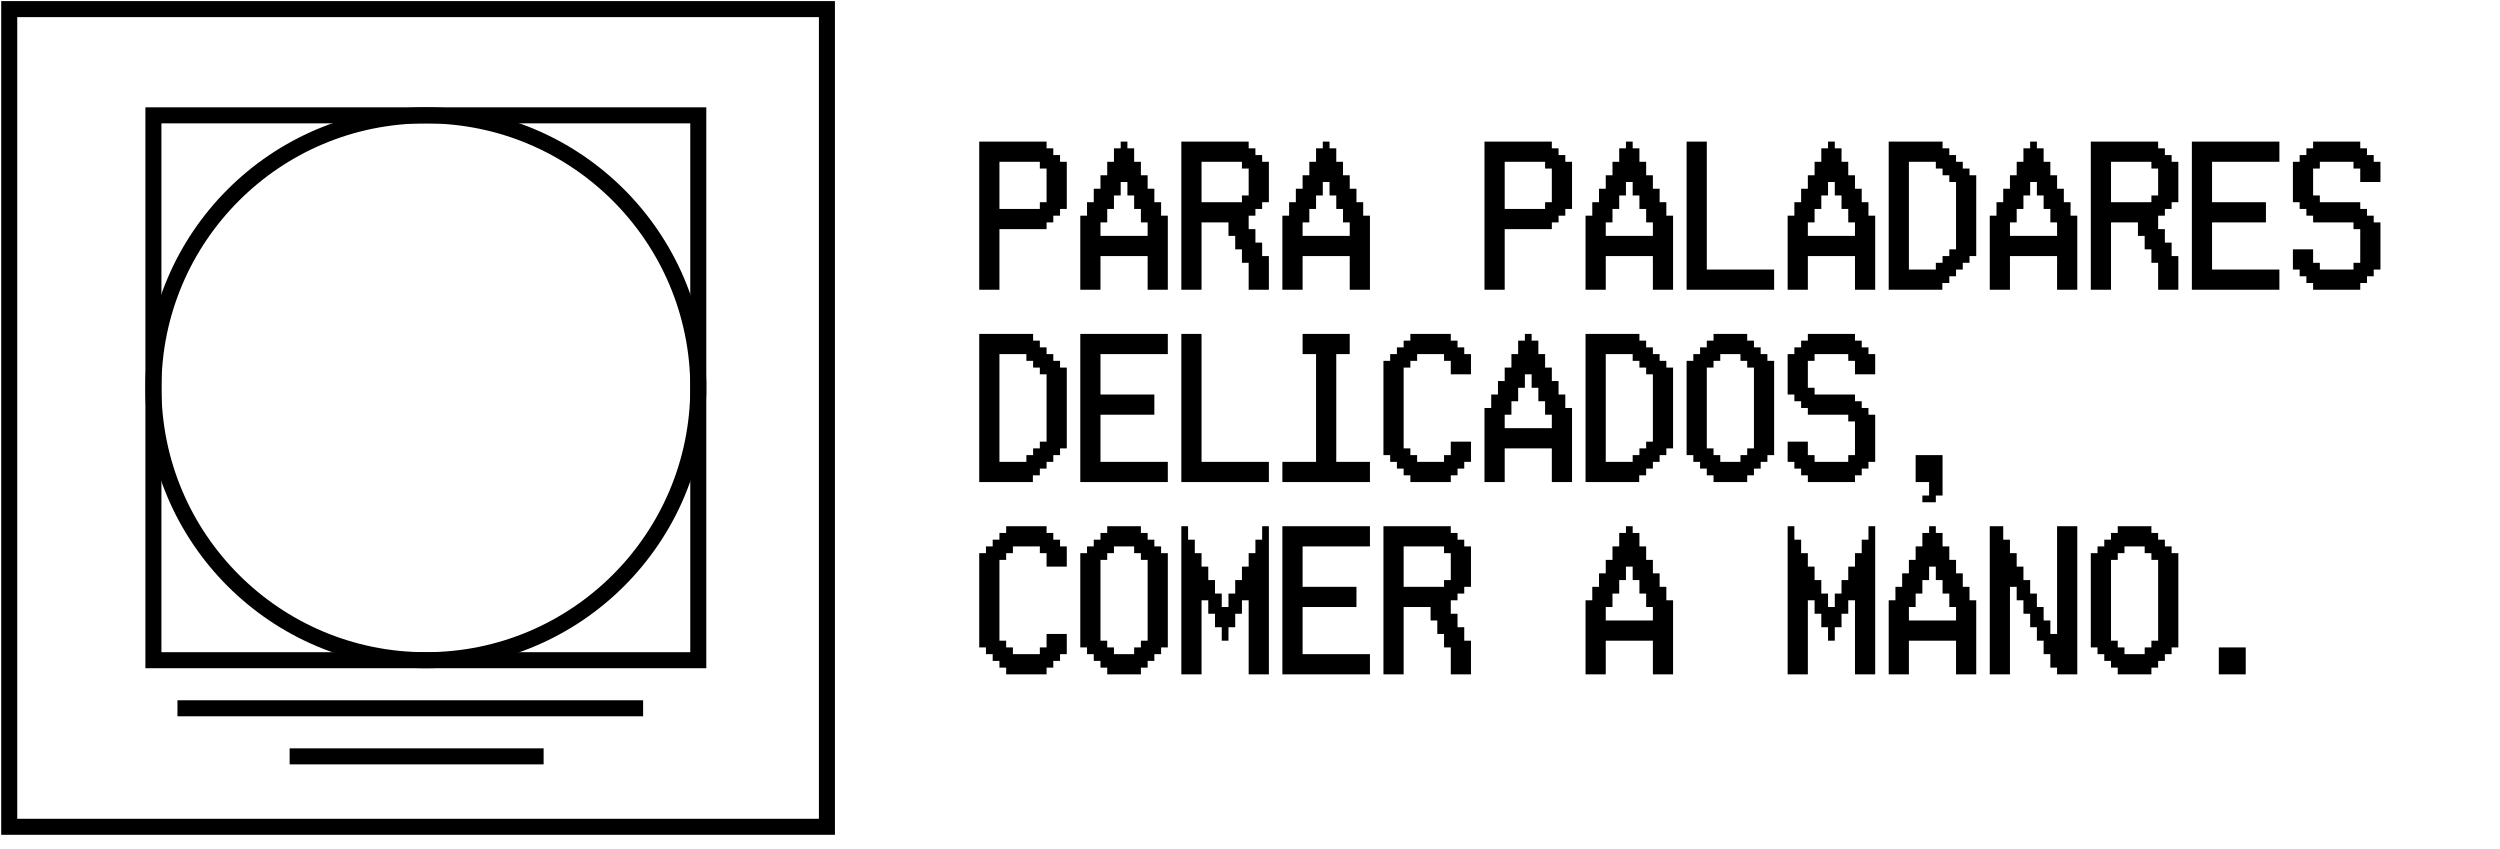
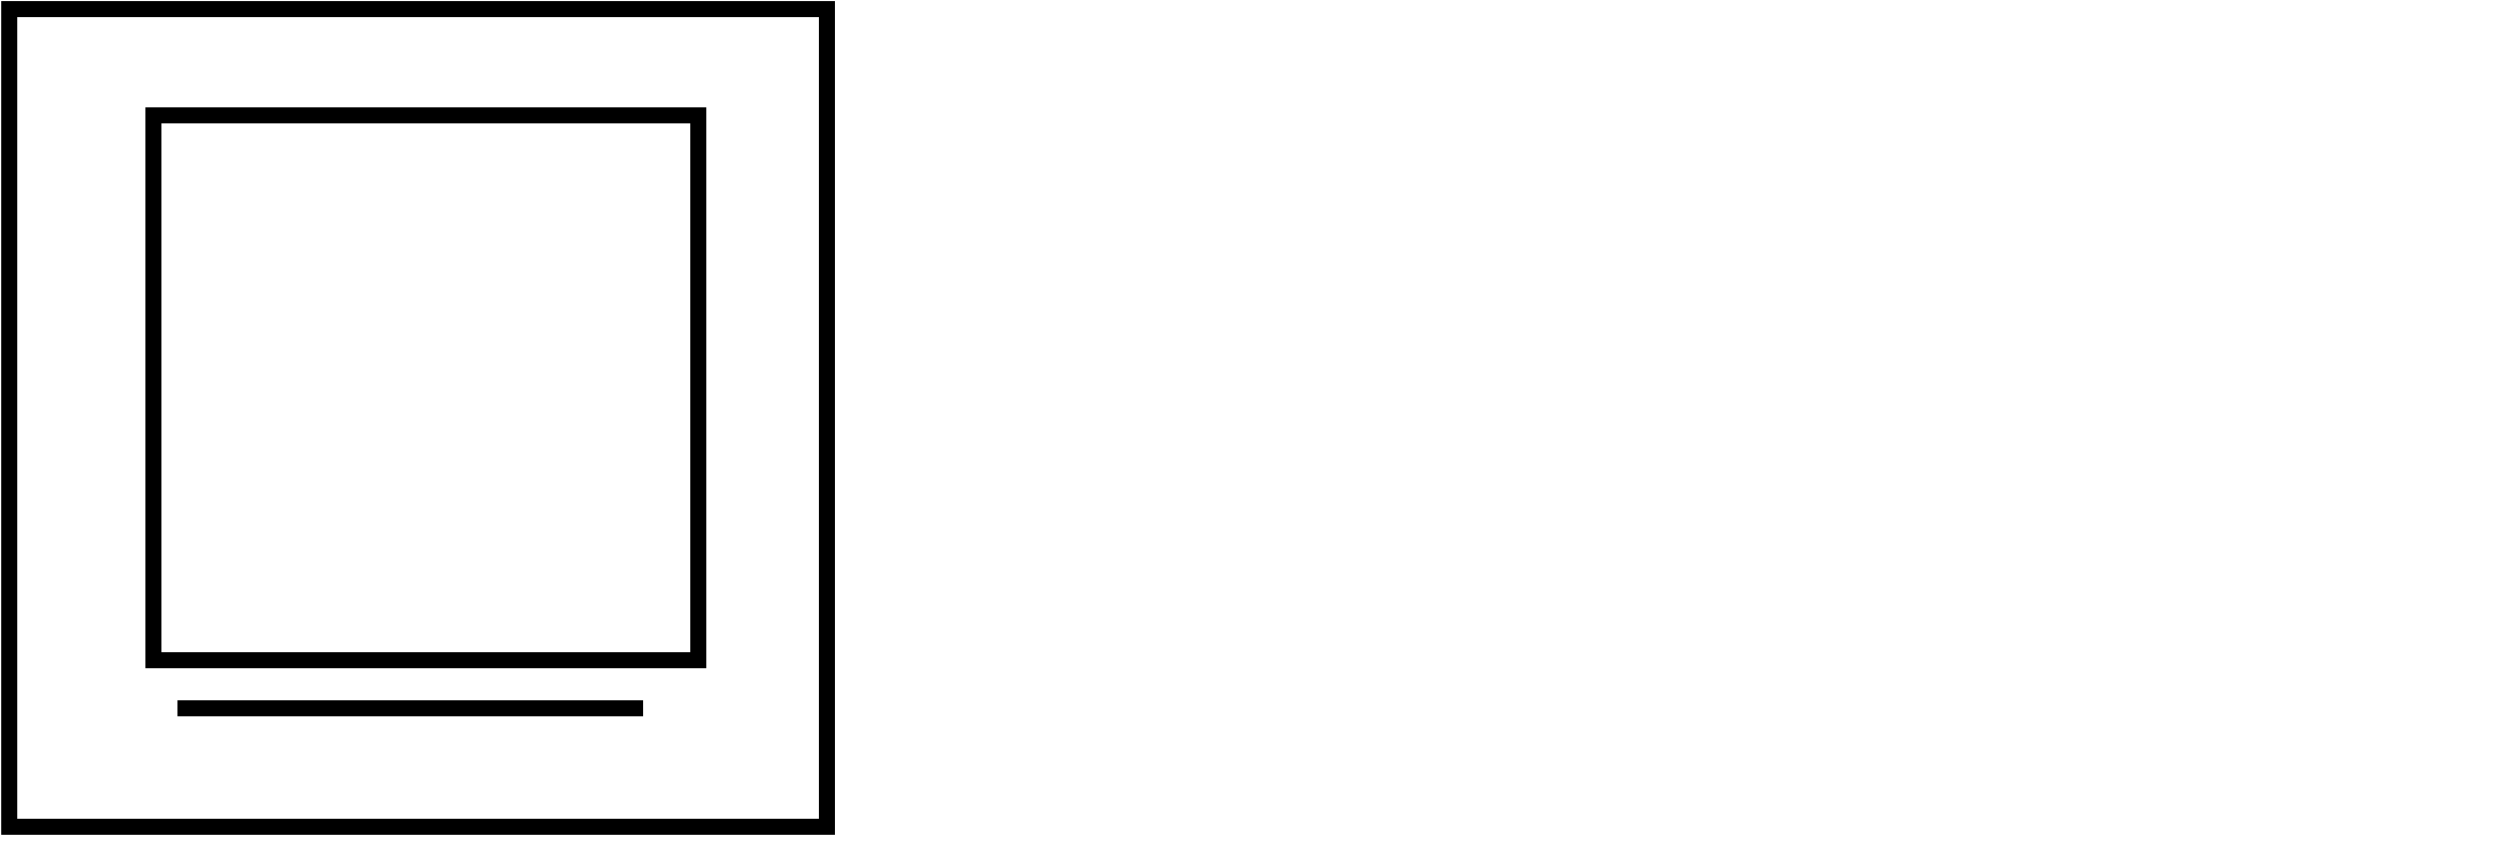
<svg xmlns="http://www.w3.org/2000/svg" width="156" height="53" viewBox="0 0 156 53" fill="none">
  <rect x="0.576" y="0.568" width="51.024" height="51.024" stroke="black" />
-   <circle cx="26.573" cy="24.197" r="17" stroke="black" />
  <rect x="9.573" y="7.197" width="34" height="34" stroke="black" />
  <line x1="11.073" y1="44.197" x2="40.13" y2="44.197" stroke="black" />
-   <line x1="18.073" y1="47.197" x2="33.922" y2="47.197" stroke="black" />
-   <path d="M64.886 12.618H65.306V10.517H64.886V10.096H62.365V13.038H64.886V12.618ZM66.567 10.096V13.038H66.147V13.458H65.726V13.878H65.306V14.298H62.365V18.08H61.104V8.836H65.306V9.256H65.726V9.676H66.147V10.096H66.567ZM68.67 14.719H71.612V14.298V13.878H71.192V13.038H70.771V12.197H70.351V11.357H69.931V12.197H69.511V13.038H69.091V13.878H68.67V14.298V14.719ZM72.872 14.719V18.08H71.612V15.979H68.67V18.08H67.41V14.719V14.298V13.458H67.83V12.618H68.25V11.777H68.67V10.937H69.091V10.096H69.511V9.256H69.931V8.836H70.351V9.256H70.771V10.096H71.192V10.937H71.612V11.777H72.032V12.618H72.452V13.458H72.872V14.298V14.719ZM77.497 12.197H77.917V10.517H77.497V10.096H74.976V12.618H77.497V12.197ZM79.178 15.979V18.08H77.917V16.399H77.497V15.559H77.077V14.719H76.657V13.878H74.976V18.08H73.715V8.836H77.917V9.256H78.338V9.676H78.758V10.096H79.178V12.618H78.758V13.038H78.338V13.458H77.917V14.298H78.338V15.139H78.758V15.979H79.178ZM81.282 14.719H84.223V14.298V13.878H83.803V13.038H83.383V12.197H82.962V11.357H82.542V12.197H82.122V13.038H81.702V13.878H81.282V14.298V14.719ZM85.484 14.719V18.08H84.223V15.979H81.282V18.08H80.021V14.719V14.298V13.458H80.441V12.618H80.861V11.777H81.282V10.937H81.702V10.096H82.122V9.256H82.542V8.836H82.962V9.256H83.383V10.096H83.803V10.937H84.223V11.777H84.643V12.618H85.063V13.458H85.484V14.298V14.719ZM96.414 12.618H96.834V10.517H96.414V10.096H93.893V13.038H96.414V12.618ZM98.095 10.096V13.038H97.675V13.458H97.254V13.878H96.834V14.298H93.893V18.08H92.632V8.836H96.834V9.256H97.254V9.676H97.675V10.096H98.095ZM100.199 14.719H103.14V14.298V13.878H102.72V13.038H102.3V12.197H101.879V11.357H101.459V12.197H101.039V13.038H100.619V13.878H100.199V14.298V14.719ZM104.4 14.719V18.08H103.14V15.979H100.199V18.08H98.938V14.719V14.298V13.458H99.358V12.618H99.778V11.777H100.199V10.937H100.619V10.096H101.039V9.256H101.459V8.836H101.879V9.256H102.3V10.096H102.72V10.937H103.14V11.777H103.56V12.618H103.98V13.458H104.4V14.298V14.719ZM110.706 16.82V18.08H105.244V8.836H106.504V16.82H110.706ZM112.81 14.719H115.751V14.298V13.878H115.331V13.038H114.911V12.197H114.491V11.357H114.07V12.197H113.65V13.038H113.23V13.878H112.81V14.298V14.719ZM117.012 14.719V18.08H115.751V15.979H112.81V18.08H111.549V14.719V14.298V13.458H111.969V12.618H112.39V11.777H112.81V10.937H113.23V10.096H113.65V9.256H114.07V8.836H114.491V9.256H114.911V10.096H115.331V10.937H115.751V11.777H116.171V12.618H116.592V13.458H117.012V14.298V14.719ZM121.637 15.559H122.057V11.357H121.637V10.937H121.216V10.517H120.796V10.096H119.115V16.82H120.796V16.399H121.216V15.979H121.637V15.559ZM123.317 10.937V15.979H122.897V16.399H122.477V16.82H122.057V17.24H121.637V17.66H121.202V18.08H117.855V8.836H121.216V9.256H121.637V9.676H122.057V10.096H122.477V10.517H122.897V10.937H123.317ZM125.421 14.719H128.362V14.298V13.878H127.942V13.038H127.522V12.197H127.102V11.357H126.682V12.197H126.262V13.038H125.841V13.878H125.421V14.298V14.719ZM129.623 14.719V18.08H128.362V15.979H125.421V18.08H124.161V14.719V14.298V13.458H124.581V12.618H125.001V11.777H125.421V10.937H125.841V10.096H126.262V9.256H126.682V8.836H127.102V9.256H127.522V10.096H127.942V10.937H128.362V11.777H128.783V12.618H129.203V13.458H129.623V14.298V14.719ZM134.248 12.197H134.668V10.517H134.248V10.096H131.727V12.618H134.248V12.197ZM135.929 15.979V18.08H134.668V16.399H134.248V15.559H133.828V14.719H133.408V13.878H131.727V18.08H130.466V8.836H134.668V9.256H135.088V9.676H135.509V10.096H135.929V12.618H135.509V13.038H135.088V13.458H134.668V14.298H135.088V15.139H135.509V15.979H135.929ZM142.234 16.82V18.08H136.772V8.836H142.234V10.096H138.032V12.618H141.394V13.878H138.032V16.82H142.234ZM148.54 13.878V16.82H148.12V17.24H147.7V17.66H147.279V18.08H144.338V17.66H143.918V17.24H143.498V16.82H143.077V15.559H144.338V16.399H144.758V16.82H146.859V16.399H147.279V14.298H146.859V13.878H144.338V13.458H143.918V13.038H143.498V12.618H143.077V10.096H143.498V9.676H143.918V9.256H144.338V8.836H147.279V9.256H147.7V9.676H148.12V10.096H148.54V11.357H147.279V10.517H146.859V10.096H144.758V10.517H144.338V12.197H144.758V12.618H147.279V13.038H147.7V13.458H148.12V13.878H148.54ZM64.886 27.559H65.306V23.357H64.886V22.937H64.466V22.517H64.046V22.096H62.365V28.82H64.046V28.399H64.466V27.979H64.886V27.559ZM66.567 22.937V27.979H66.147V28.399H65.726V28.82H65.306V29.24H64.886V29.66H64.452V30.08H61.104V20.836H64.466V21.256H64.886V21.676H65.306V22.096H65.726V22.517H66.147V22.937H66.567ZM72.872 28.82V30.08H67.41V20.836H72.872V22.096H68.67V24.618H72.032V25.878H68.67V28.82H72.872ZM79.178 28.82V30.08H73.715V20.836H74.976V28.82H79.178ZM85.484 28.82V30.08H80.021V28.82H82.122V22.096H81.282V20.836H84.223V22.096H83.383V28.82H85.484ZM91.789 27.559V28.82H91.369V29.24H90.949V29.66H90.529V30.08H88.007V29.66H87.587V29.24H87.167V28.82H86.747V28.399H86.327V22.517H86.747V22.096H87.167V21.676H87.587V21.256H88.007V20.836H90.529V21.256H90.949V21.676H91.369V22.096H91.789V23.357H90.529V22.517H90.108V22.096H88.428V22.517H88.007V22.937H87.587V27.979H88.007V28.399H88.428V28.82H90.108V28.399H90.529V27.559H91.789ZM93.893 26.718H96.834V26.298V25.878H96.414V25.038H95.994V24.197H95.574V23.357H95.153V24.197H94.733V25.038H94.313V25.878H93.893V26.298V26.718ZM98.095 26.718V30.08H96.834V27.979H93.893V30.08H92.632V26.718V26.298V25.458H93.052V24.618H93.473V23.777H93.893V22.937H94.313V22.096H94.733V21.256H95.153V20.836H95.574V21.256H95.994V22.096H96.414V22.937H96.834V23.777H97.254V24.618H97.675V25.458H98.095V26.298V26.718ZM102.72 27.559H103.14V23.357H102.72V22.937H102.3V22.517H101.879V22.096H100.199V28.82H101.879V28.399H102.3V27.979H102.72V27.559ZM104.4 22.937V27.979H103.98V28.399H103.56V28.82H103.14V29.24H102.72V29.66H102.286V30.08H98.938V20.836H102.3V21.256H102.72V21.676H103.14V22.096H103.56V22.517H103.98V22.937H104.4ZM109.025 27.979H109.446V22.937H109.025V22.517H108.605V22.096H107.345V22.517H106.924V22.937H106.504V27.979H106.924V28.399H107.345V28.82H108.605V28.399H109.025V27.979ZM110.706 22.517V28.399H110.286V28.82H109.866V29.24H109.446V29.66H109.025V30.08H106.924V29.66H106.504V29.24H106.084V28.82H105.664V28.399H105.244V22.517H105.664V22.096H106.084V21.676H106.504V21.256H106.924V20.836H109.025V21.256H109.446V21.676H109.866V22.096H110.286V22.517H110.706ZM117.012 25.878V28.82H116.592V29.24H116.171V29.66H115.751V30.08H112.81V29.66H112.39V29.24H111.969V28.82H111.549V27.559H112.81V28.399H113.23V28.82H115.331V28.399H115.751V26.298H115.331V25.878H112.81V25.458H112.39V25.038H111.969V24.618H111.549V22.096H111.969V21.676H112.39V21.256H112.81V20.836H115.751V21.256H116.171V21.676H116.592V22.096H117.012V23.357H115.751V22.517H115.331V22.096H113.23V22.517H112.81V24.197H113.23V24.618H115.751V25.038H116.171V25.458H116.592V25.878H117.012ZM119.956 31.341V30.921H120.376V30.08H119.536V28.399H121.216V30.921H120.796V31.341H119.956ZM66.567 39.559V40.819H66.147V41.24H65.726V41.66H65.306V42.08H62.785V41.66H62.365V41.24H61.944V40.819H61.524V40.399H61.104V34.517H61.524V34.096H61.944V33.676H62.365V33.256H62.785V32.836H65.306V33.256H65.726V33.676H66.147V34.096H66.567V35.357H65.306V34.517H64.886V34.096H63.205V34.517H62.785V34.937H62.365V39.979H62.785V40.399H63.205V40.819H64.886V40.399H65.306V39.559H66.567ZM71.192 39.979H71.612V34.937H71.192V34.517H70.771V34.096H69.511V34.517H69.091V34.937H68.67V39.979H69.091V40.399H69.511V40.819H70.771V40.399H71.192V39.979ZM72.872 34.517V40.399H72.452V40.819H72.032V41.24H71.612V41.66H71.192V42.08H69.091V41.66H68.67V41.24H68.25V40.819H67.83V40.399H67.41V34.517H67.83V34.096H68.25V33.676H68.67V33.256H69.091V32.836H71.192V33.256H71.612V33.676H72.032V34.096H72.452V34.517H72.872ZM79.178 32.836V42.08H77.917V37.458H77.497V38.298H77.077V39.139H76.657V39.979H76.237V39.139H75.816V38.298H75.396V37.458H74.976V42.08H73.715V32.836H74.136V33.676H74.556V34.517H74.976V35.357H75.396V36.197H75.816V37.038H76.237V37.878H76.657V37.038H77.077V36.197H77.497V35.357H77.917V34.517H78.338V33.676H78.758V32.836H79.178ZM85.484 40.819V42.08H80.021V32.836H85.484V34.096H81.282V36.618H84.643V37.878H81.282V40.819H85.484ZM90.108 36.197H90.529V34.517H90.108V34.096H87.587V36.618H90.108V36.197ZM91.789 39.979V42.08H90.529V40.399H90.108V39.559H89.688V38.718H89.268V37.878H87.587V42.08H86.327V32.836H90.529V33.256H90.949V33.676H91.369V34.096H91.789V36.618H91.369V37.038H90.949V37.458H90.529V38.298H90.949V39.139H91.369V39.979H91.789ZM100.199 38.718H103.14V38.298V37.878H102.72V37.038H102.3V36.197H101.879V35.357H101.459V36.197H101.039V37.038H100.619V37.878H100.199V38.298V38.718ZM104.4 38.718V42.08H103.14V39.979H100.199V42.08H98.938V38.718V38.298V37.458H99.358V36.618H99.778V35.777H100.199V34.937H100.619V34.096H101.039V33.256H101.459V32.836H101.879V33.256H102.3V34.096H102.72V34.937H103.14V35.777H103.56V36.618H103.98V37.458H104.4V38.298V38.718ZM117.012 32.836V42.08H115.751V37.458H115.331V38.298H114.911V39.139H114.491V39.979H114.07V39.139H113.65V38.298H113.23V37.458H112.81V42.08H111.549V32.836H111.969V33.676H112.39V34.517H112.81V35.357H113.23V36.197H113.65V37.038H114.07V37.878H114.491V37.038H114.911V36.197H115.331V35.357H115.751V34.517H116.171V33.676H116.592V32.836H117.012ZM119.115 38.718H122.057V38.298V37.878H121.637V37.038H121.216V36.197H120.796V35.357H120.376V36.197H119.956V37.038H119.536V37.878H119.115V38.298V38.718ZM123.317 38.718V42.08H122.057V39.979H119.115V42.08H117.855V38.718V38.298V37.458H118.275V36.618H118.695V35.777H119.115V34.937H119.536V34.096H119.956V33.256H120.376V32.836H120.796V33.256H121.216V34.096H121.637V34.937H122.057V35.777H122.477V36.618H122.897V37.458H123.317V38.298V38.718ZM129.623 32.836V42.08H128.362V41.66H127.942V40.819H127.522V39.979H127.102V39.139H126.682V38.298H126.262V37.458H125.841V36.618H125.421V42.08H124.161V32.836H125.001V33.676H125.421V34.517H125.841V35.357H126.262V36.197H126.682V37.038H127.102V37.878H127.522V38.718H127.942V39.559H128.362V32.836H129.623ZM134.248 39.979H134.668V34.937H134.248V34.517H133.828V34.096H132.567V34.517H132.147V34.937H131.727V39.979H132.147V40.399H132.567V40.819H133.828V40.399H134.248V39.979ZM135.929 34.517V40.399H135.509V40.819H135.088V41.24H134.668V41.66H134.248V42.08H132.147V41.66H131.727V41.24H131.307V40.819H130.886V40.399H130.466V34.517H130.886V34.096H131.307V33.676H131.727V33.256H132.147V32.836H134.248V33.256H134.668V33.676H135.088V34.096H135.509V34.517H135.929ZM140.133 40.399V42.08H138.453V40.399H140.133Z" fill="black" />
</svg>